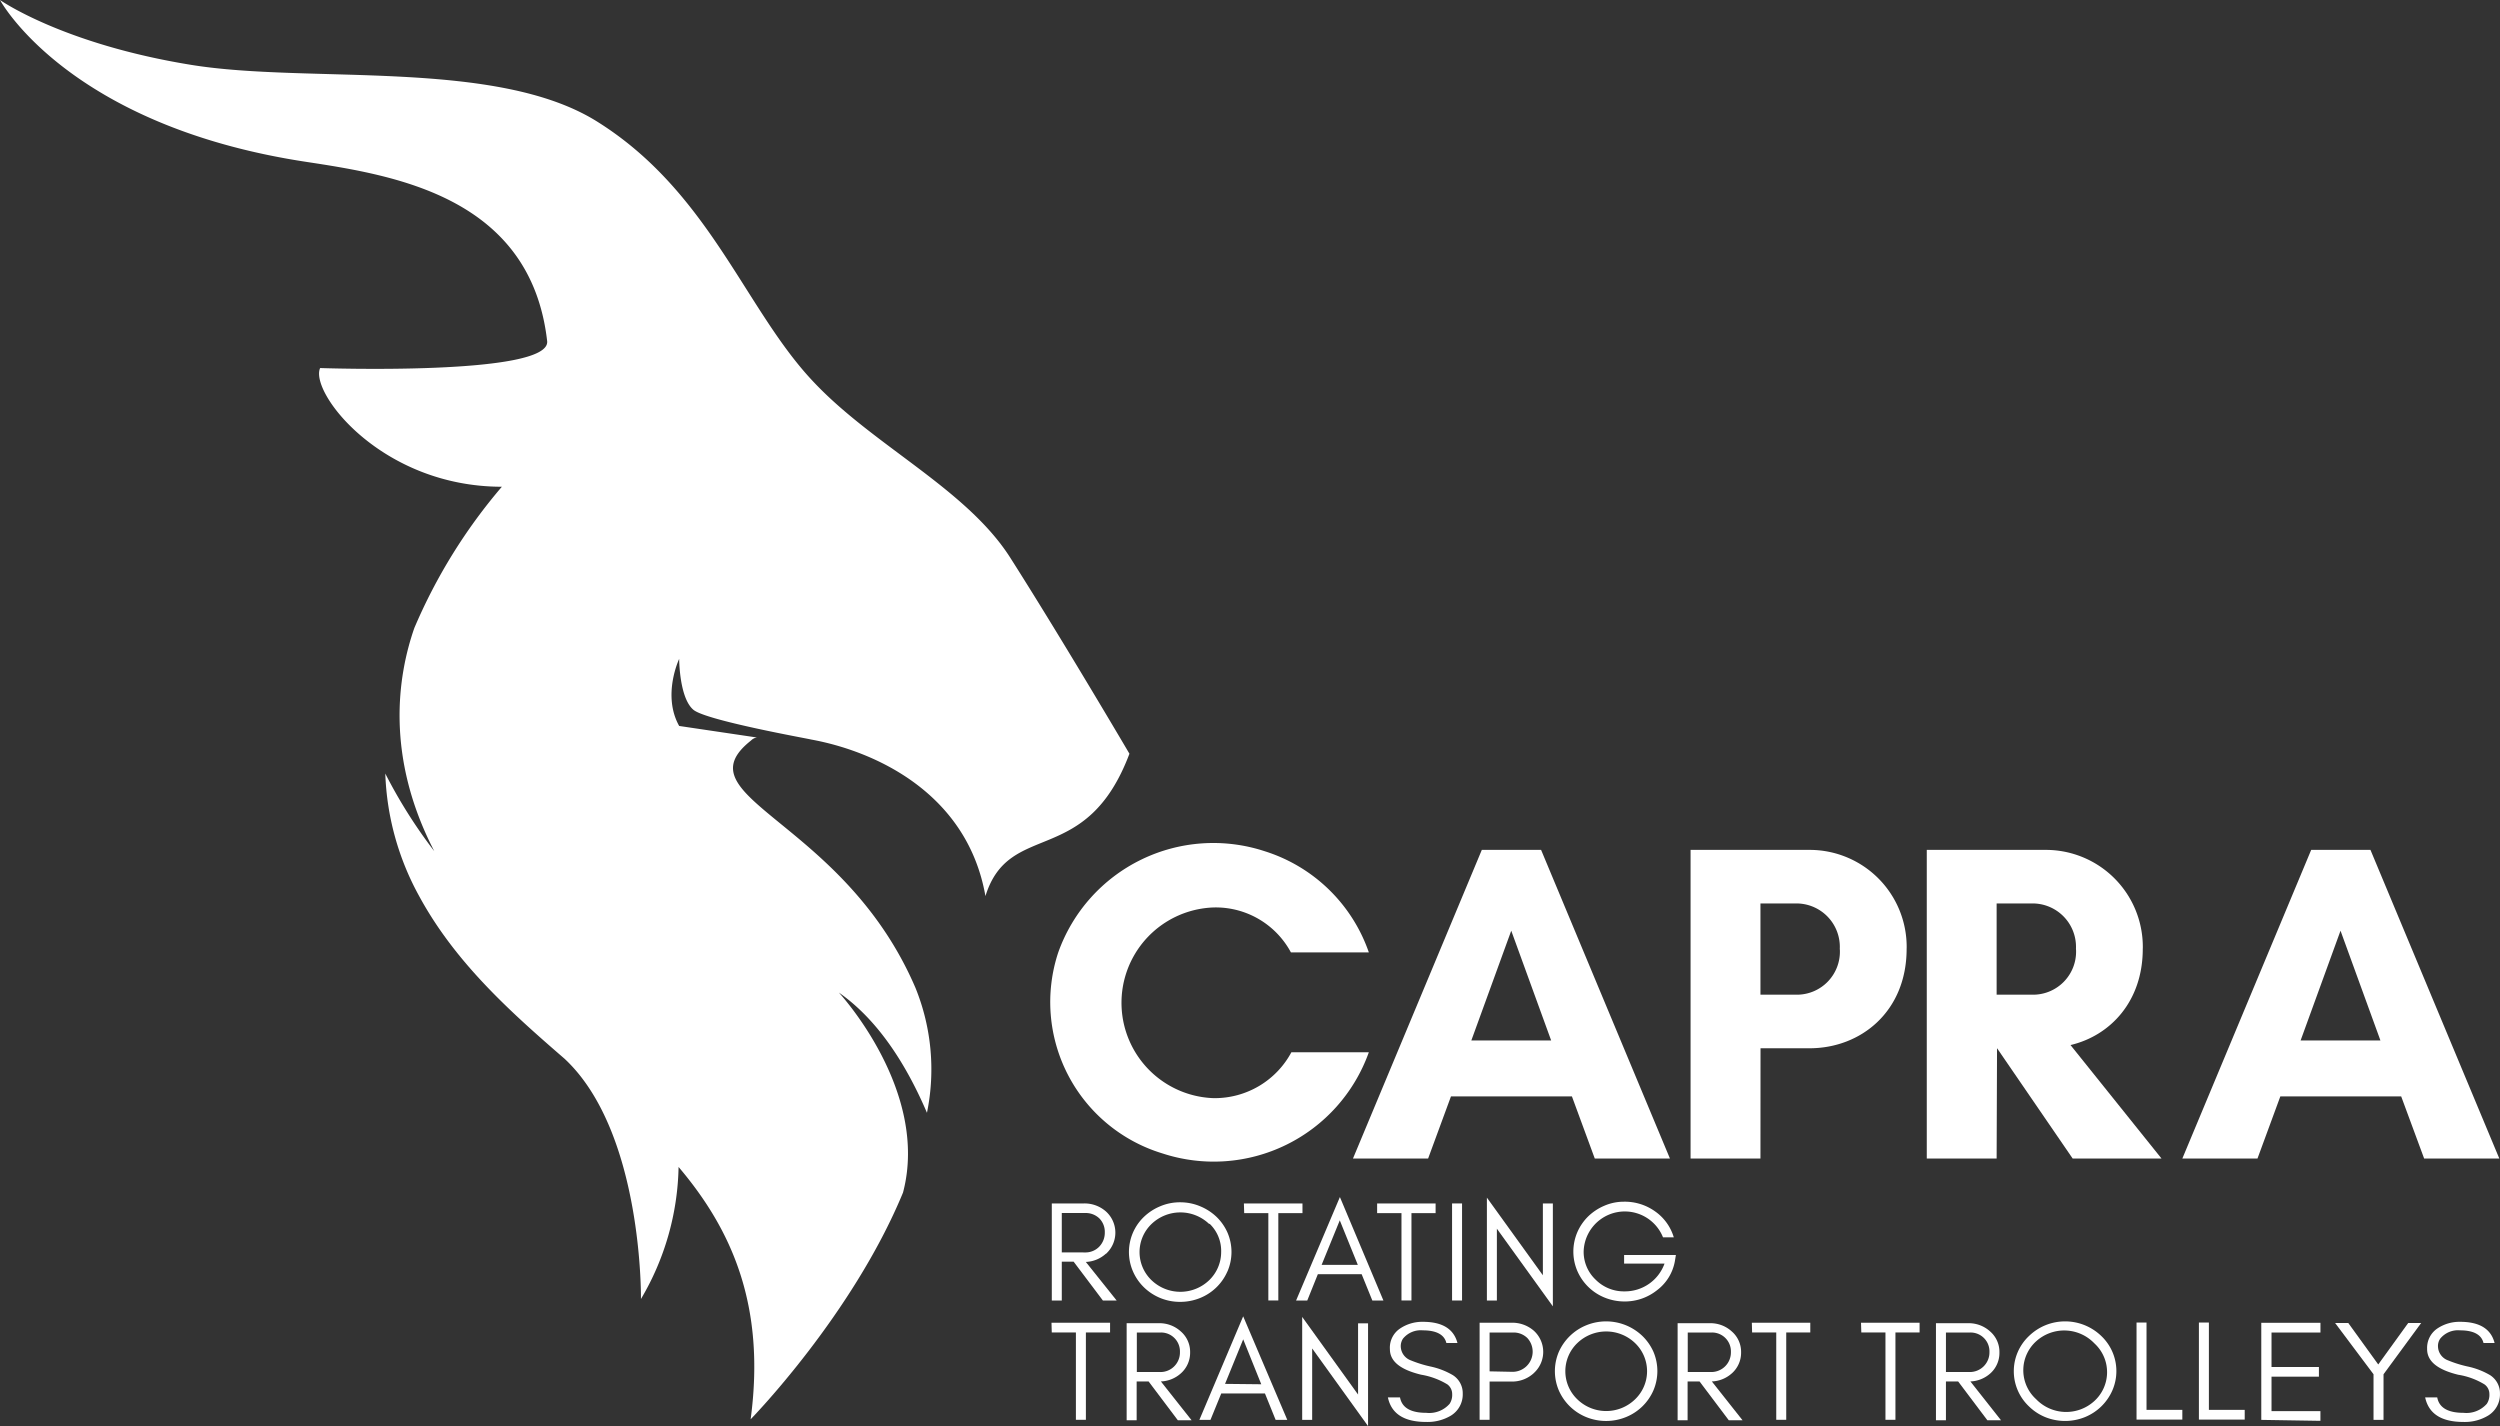
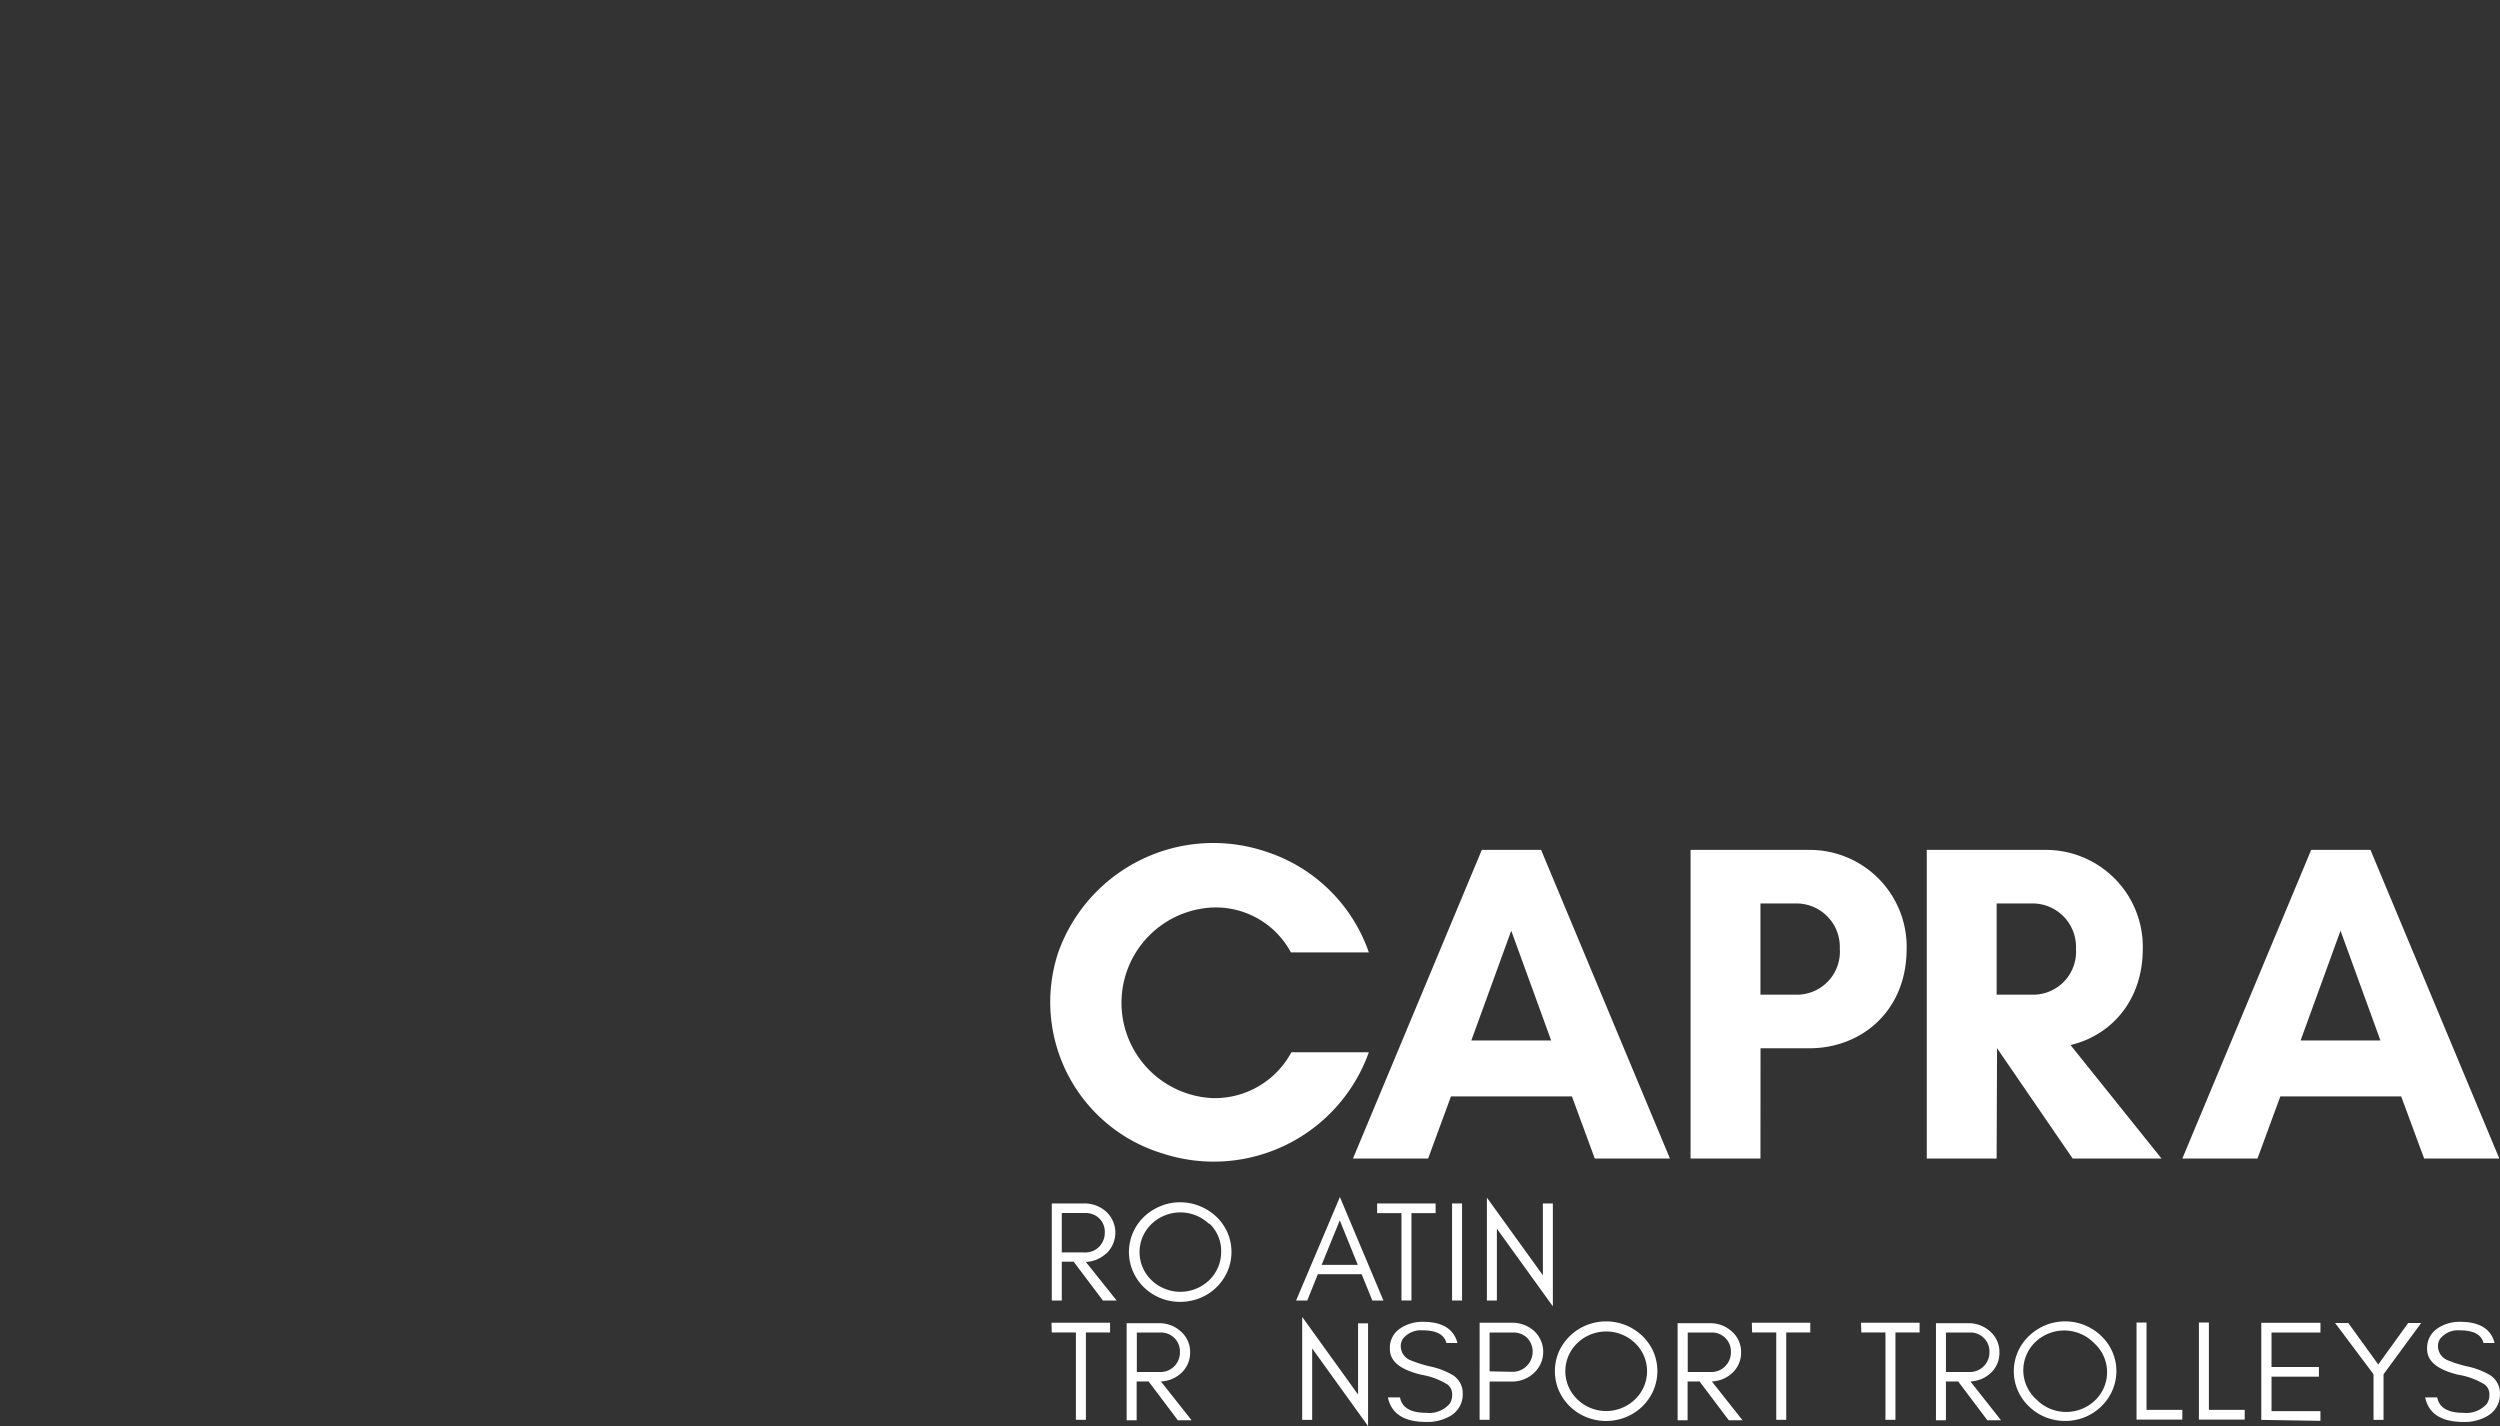
<svg xmlns="http://www.w3.org/2000/svg" width="293" height="167.138" viewBox="0 0 293 167.138">
  <rect x="0" y="0" width="293" height="167.138" fill="#333333" stroke="none" />
  <defs>
    <clipPath id="a">
      <rect width="293" height="167.138" fill="#fff" />
    </clipPath>
  </defs>
  <g clip-path="url(#a)">
-     <path d="M79.53,136.768C85.752,144.1,89.764,153,87.974,166.341c0,0,11.918-12.182,17.859-26.571,3.158-11.955-7.52-23.443-7.52-23.443,4.678,3.265,7.988,8.622,10.327,14.093a25.4,25.4,0,0,0-1.345-14.639C98.816,96.013,79.53,93.5,88.021,86.788a1.18,1.18,0,0,1,.69-.353L79.6,85.082c-2.023-3.606,0-7.86,0-7.86s0,4.55,1.661,5.96c1.474,1.263,13.59,3.412,13.754,3.481,7.427,1.342,18.339,6.2,20.479,18.359,2.8-9.009,11.789-3.185,16.877-16.686,0,0-8.023-13.649-14.035-23.079-5.134-7.962-15.883-13-22.9-20.406C87.354,36.4,83.249,22.6,70.08,14.309c-11.8-7.484-33.765-4.459-47.636-6.7C7.321,5.164,0,0,0,0S7.883,14.719,35.905,18.973c10.4,1.581,26.292,4.129,28.221,21,.468,4.118-26.607,3.162-26.607,3.162-1.263,2.821,7.158,13.911,21.3,13.911A63.968,63.968,0,0,0,48.56,73.6c-1.953,5.608-3.415,15.06,2.339,26.161a58.687,58.687,0,0,1-5.743-9.1,32.03,32.03,0,0,0,3.965,14.355c4.21,7.757,10.62,13.513,17.04,19.064,9.216,8.576,8.959,28.163,8.959,28.163a31.446,31.446,0,0,0,4.409-15.481" transform="translate(0)" fill="#fff" fill-rule="evenodd" />
    <path d="M142.588,111.381A19.294,19.294,0,0,1,118.37,123.23a18.536,18.536,0,0,1-12.182-23.553,19.293,19.293,0,0,1,24.217-11.849,18.916,18.916,0,0,1,12.183,11.849h-9.134a10,10,0,0,0-9.029-5.266,11.181,11.181,0,0,0-.022,22.35h.022a10.2,10.2,0,0,0,9.087-5.38Z" transform="translate(17.84 11.942)" fill="#fff" />
    <path d="M163.918,123.741l-2.678-7.28H147.065l-2.678,7.28H135.58l15.1-36.171h6.947l15.1,36.171Zm-9.789-26.7-4.678,12.865h9.356Z" transform="translate(22.989 12.037)" fill="#fff" />
    <path d="M177.6,123.741H169.41V87.57h13.941a11.367,11.367,0,0,1,11.386,11.355c0,.083,0,.165-.006.247,0,7.337-5.357,11.648-11.38,11.648h-5.743Zm0-29.892v10.692h4.374a5.042,5.042,0,0,0,4.937-5.157c0-.071-.007-.141-.013-.212a5.092,5.092,0,0,0-4.875-5.321l-.049,0Z" transform="translate(28.725 12.037)" fill="#fff" />
    <path d="M201.267,123.741H193.08V87.57h13.941A11.366,11.366,0,0,1,218.4,98.937c0,.078,0,.157-.006.235,0,6.12-3.766,10.157-8.468,11.272l10.666,13.3H210.179l-8.865-12.933Zm0-29.892v10.692h4.374a5.042,5.042,0,0,0,4.937-5.157c0-.071-.007-.141-.013-.212a5.092,5.092,0,0,0-4.875-5.321l-.049,0Z" transform="translate(32.738 12.037)" fill="#fff" />
    <path d="M247.028,123.741l-2.69-7.28H230.175l-2.678,7.28H218.69l15.1-36.171h6.947l15.1,36.171Zm-9.8-26.7-4.678,12.865h9.356Z" transform="translate(37.081 12.037)" fill="#fff" />
    <path d="M111.727,129.9a3.7,3.7,0,0,1-2.339.955L113,135.375h-1.614l-3.427-4.55H106.57v4.55H105.4V124h3.743a3.78,3.78,0,0,1,2.62.955,3.345,3.345,0,0,1,.115,4.824c-.037.039-.075.076-.115.113Zm-2.444-.159a2.234,2.234,0,0,0,1.661-.66,2.341,2.341,0,0,0,.667-1.683,2.239,2.239,0,0,0-.632-1.638,2.3,2.3,0,0,0-1.7-.637H106.57v4.618Z" transform="translate(17.871 17.044)" fill="#fff" />
    <path d="M124.674,131.979a5.893,5.893,0,0,1-3.2,3.117,6.182,6.182,0,0,1-2.339.455,6.037,6.037,0,0,1-4.245-1.706,5.829,5.829,0,0,1-1.287-1.865,5.708,5.708,0,0,1,1.287-6.393,6.148,6.148,0,0,1,1.906-1.24,5.889,5.889,0,0,1,2.339-.466,5.99,5.99,0,0,1,2.339.466,6.181,6.181,0,0,1,1.918,1.24,5.867,5.867,0,0,1,1.287,1.843,5.739,5.739,0,0,1,0,4.55m-2.14-5.551a4.88,4.88,0,0,0-6.765,0,4.563,4.563,0,0,0,0,6.579,4.879,4.879,0,0,0,6.765,0,4.588,4.588,0,0,0,1.4-3.292,4.408,4.408,0,0,0-1.368-3.333Z" transform="translate(19.181 17.028)" fill="#fff" />
-     <path d="M124.65,124h6.865v1.137h-2.83v10.237h-1.17V125.137h-2.83Z" transform="translate(21.135 17.044)" fill="#fff" />
    <path d="M138.815,135.465l-1.251-3.083H132.43l-1.24,3.083h-1.31l5.134-12.125,5.1,12.125Zm-1.7-4.174L135,126.07l-2.129,5.221Z" transform="translate(22.022 16.954)" fill="#fff" />
    <path d="M138,124h6.854v1.137h-2.83v10.237h-1.17V125.137H138Z" transform="translate(23.399 17.044)" fill="#fff" />
    <rect width="1.17" height="11.375" transform="translate(170.182 141.044)" fill="#fff" />
    <path d="M150.17,135.457H149V123.4l6.561,9.1v-8.417h1.17v12.057l-6.561-9.1Z" transform="translate(25.264 16.962)" fill="#fff" />
-     <path d="M169.566,130.77a5.445,5.445,0,0,1-2.082,3.412,6.044,6.044,0,0,1-3.813,1.331,6.182,6.182,0,0,1-2.339-.455,5.893,5.893,0,0,1-3.2-3.117,5.768,5.768,0,0,1,0-4.55,5.891,5.891,0,0,1,1.287-1.865,6.22,6.22,0,0,1,1.918-1.251,5.708,5.708,0,0,1,2.21-.455,6.109,6.109,0,0,1,3.7,1.137,5.693,5.693,0,0,1,2.187,3.037h-1.263a4.824,4.824,0,0,0-9.3,1.649,4.485,4.485,0,0,0,1.4,3.31,4.663,4.663,0,0,0,3.4,1.376,4.928,4.928,0,0,0,4.678-3.253h-4.737v-1.012h6.07Z" transform="translate(26.733 17.02)" fill="#fff" />
    <path d="M105.37,136.29h6.865v1.137H109.4v10.237h-1.17V137.427h-2.83Z" transform="translate(17.866 18.734)" fill="#fff" />
    <path d="M119.251,142.221a3.7,3.7,0,0,1-2.339.944l3.6,4.55H118.9l-3.427-4.55h-1.4v4.55H112.9V136.34h3.743a3.707,3.707,0,0,1,2.608.967,3.167,3.167,0,0,1,1.088,2.457,3.223,3.223,0,0,1-1.088,2.457m-2.444-.159a2.262,2.262,0,0,0,1.672-.671,2.3,2.3,0,0,0,.667-1.672,2.213,2.213,0,0,0-2.339-2.286h-2.713v4.629Z" transform="translate(19.143 18.74)" fill="#fff" />
-     <path d="M129.125,147.767l-1.251-3.094h-5.123l-1.263,3.094h-1.3l5.134-12.137,5.169,12.137Zm-1.684-4.174-2.117-5.266-2.129,5.221Z" transform="translate(20.379 18.643)" fill="#fff" />
    <path d="M131.66,147.758h-1.17V135.69l6.55,9.1v-8.349h1.17v12.046l-6.549-9.1Z" transform="translate(22.126 18.651)" fill="#fff" />
    <path d="M139.314,139.385a2.7,2.7,0,0,1,1.17-2.389,4.649,4.649,0,0,1,2.7-.8c2.269,0,3.614.83,4.047,2.48h-1.3c-.234-.978-1.17-1.479-2.748-1.479a2.679,2.679,0,0,0-2.339.978,1.594,1.594,0,0,0-.257.921,1.788,1.788,0,0,0,1.17,1.615,13.927,13.927,0,0,0,2.339.728,8.808,8.808,0,0,1,2.585,1,2.5,2.5,0,0,1,1.17,2.161,2.914,2.914,0,0,1-1.392,2.593,5.347,5.347,0,0,1-2.889.739q-3.882,0-4.491-2.878H140.5c.222,1.206,1.251,1.809,3.076,1.809a3.178,3.178,0,0,0,2.737-1.058,1.881,1.881,0,0,0,.3-1.137,1.407,1.407,0,0,0-.561-1.137,8.665,8.665,0,0,0-3.076-1.137c-2.479-.6-3.672-1.592-3.661-3.014" transform="translate(23.582 18.721)" fill="#fff" />
    <path d="M154.6,142.216a3.731,3.731,0,0,1-2.62.967H149.44v4.482h-1.17V136.29h3.743a3.838,3.838,0,0,1,2.62.944,3.347,3.347,0,0,1,.127,4.824c-.042.042-.084.084-.127.124Zm-2.444-.171a2.362,2.362,0,0,0,1.7-3.97,2.3,2.3,0,0,0-1.7-.637H149.44v4.55Z" transform="translate(25.14 18.734)" fill="#fff" />
    <path d="M167.353,144.259a5.924,5.924,0,0,1-3.2,3.105,6.18,6.18,0,0,1-4.678,0,5.954,5.954,0,0,1-3.193-3.105,5.768,5.768,0,0,1,0-4.55,5.994,5.994,0,0,1,3.193-3.094,6.144,6.144,0,0,1,6.6,1.251,5.917,5.917,0,0,1,1.286,1.843A5.768,5.768,0,0,1,167.353,144.259Zm-2.14-5.562a4.884,4.884,0,0,0-6.772,0,4.567,4.567,0,0,0,0,6.586,4.856,4.856,0,0,0,6.732.039l.04-.039a4.563,4.563,0,0,0,.007-6.579Z" transform="translate(26.419 18.715)" fill="#fff" />
    <path d="M174.461,142.221a3.7,3.7,0,0,1-2.339.944l3.6,4.55H174.11l-3.427-4.55h-1.4v4.55h-1.17V136.34h3.743a3.706,3.706,0,0,1,2.608.967,3.167,3.167,0,0,1,1.088,2.457,3.223,3.223,0,0,1-1.088,2.457m-2.444-.159a2.3,2.3,0,0,0,2.339-2.343,2.213,2.213,0,0,0-2.339-2.286H169.3v4.629Z" transform="translate(28.504 18.74)" fill="#fff" />
    <path d="M175.55,136.29H182.4v1.137h-2.819v10.237h-1.17V137.427h-2.83Z" transform="translate(29.766 18.734)" fill="#fff" />
    <path d="M186.49,136.29h6.865v1.137h-2.83v10.237h-1.17V137.427h-2.83Z" transform="translate(31.621 18.734)" fill="#fff" />
    <path d="M200.374,142.221a3.7,3.7,0,0,1-2.339.944l3.591,4.55h-1.6l-3.427-4.55H195.17v4.55H194V136.34h3.731a3.72,3.72,0,0,1,2.62.967,3.167,3.167,0,0,1,1.088,2.457,3.221,3.221,0,0,1-1.064,2.457m-2.444-.159a2.3,2.3,0,0,0,2.339-2.343,2.213,2.213,0,0,0-2.339-2.286h-2.76v4.629Z" transform="translate(32.894 18.74)" fill="#fff" />
    <path d="M213.342,144.259a5.951,5.951,0,0,1-3.193,3.105,6.211,6.211,0,0,1-4.678,0,5.9,5.9,0,0,1-1.895-1.251,5.672,5.672,0,0,1,0-8.247,6.1,6.1,0,0,1,1.895-1.251,6.107,6.107,0,0,1,6.585,1.251A5.673,5.673,0,0,1,213.342,144.259Zm-2.129-5.562a4.892,4.892,0,0,0-6.778-.227,4.575,4.575,0,0,0-.234,6.592q.111.114.228.222a4.892,4.892,0,0,0,6.778.228,4.575,4.575,0,0,0,.234-6.592q-.11-.114-.228-.222" transform="translate(34.219 18.716)" fill="#fff" />
    <path d="M219.468,146.507v1.137H214.1V136.27h1.17v10.237Z" transform="translate(36.302 18.731)" fill="#fff" />
    <path d="M225.718,146.507v1.137H220.35V136.27h1.17v10.237Z" transform="translate(37.362 18.731)" fill="#fff" />
    <path d="M226.6,147.675V136.3h6.935v1.137H227.8v4.038h5.555v1.137H227.8v4.038h5.731v1.137Z" transform="translate(38.422 18.735)" fill="#fff" />
    <path d="M239.672,147.672H238.5v-5.346L234,136.32h1.544l3.509,4.857,3.509-4.857h1.52l-4.409,6.006Z" transform="translate(39.677 18.738)" fill="#fff" />
    <path d="M243.254,139.385a2.739,2.739,0,0,1,1.17-2.389,4.649,4.649,0,0,1,2.7-.8c2.269,0,3.614.83,4.035,2.48h-1.3c-.234-.978-1.17-1.479-2.737-1.479a2.679,2.679,0,0,0-2.339.978,1.515,1.515,0,0,0-.257.921,1.779,1.779,0,0,0,1.17,1.615,13.623,13.623,0,0,0,2.339.728,8.809,8.809,0,0,1,2.585,1,2.518,2.518,0,0,1,1.17,2.161,2.9,2.9,0,0,1-1.4,2.593,5.286,5.286,0,0,1-2.877.739q-3.872,0-4.491-2.878h1.415c.222,1.206,1.251,1.809,3.076,1.809a3.193,3.193,0,0,0,2.737-1.058,1.881,1.881,0,0,0,.3-1.137,1.383,1.383,0,0,0-.573-1.137A8.47,8.47,0,0,0,246.9,142.4c-2.456-.6-3.649-1.592-3.649-3.014" transform="translate(41.206 18.721)" fill="#fff" />
  </g>
</svg>